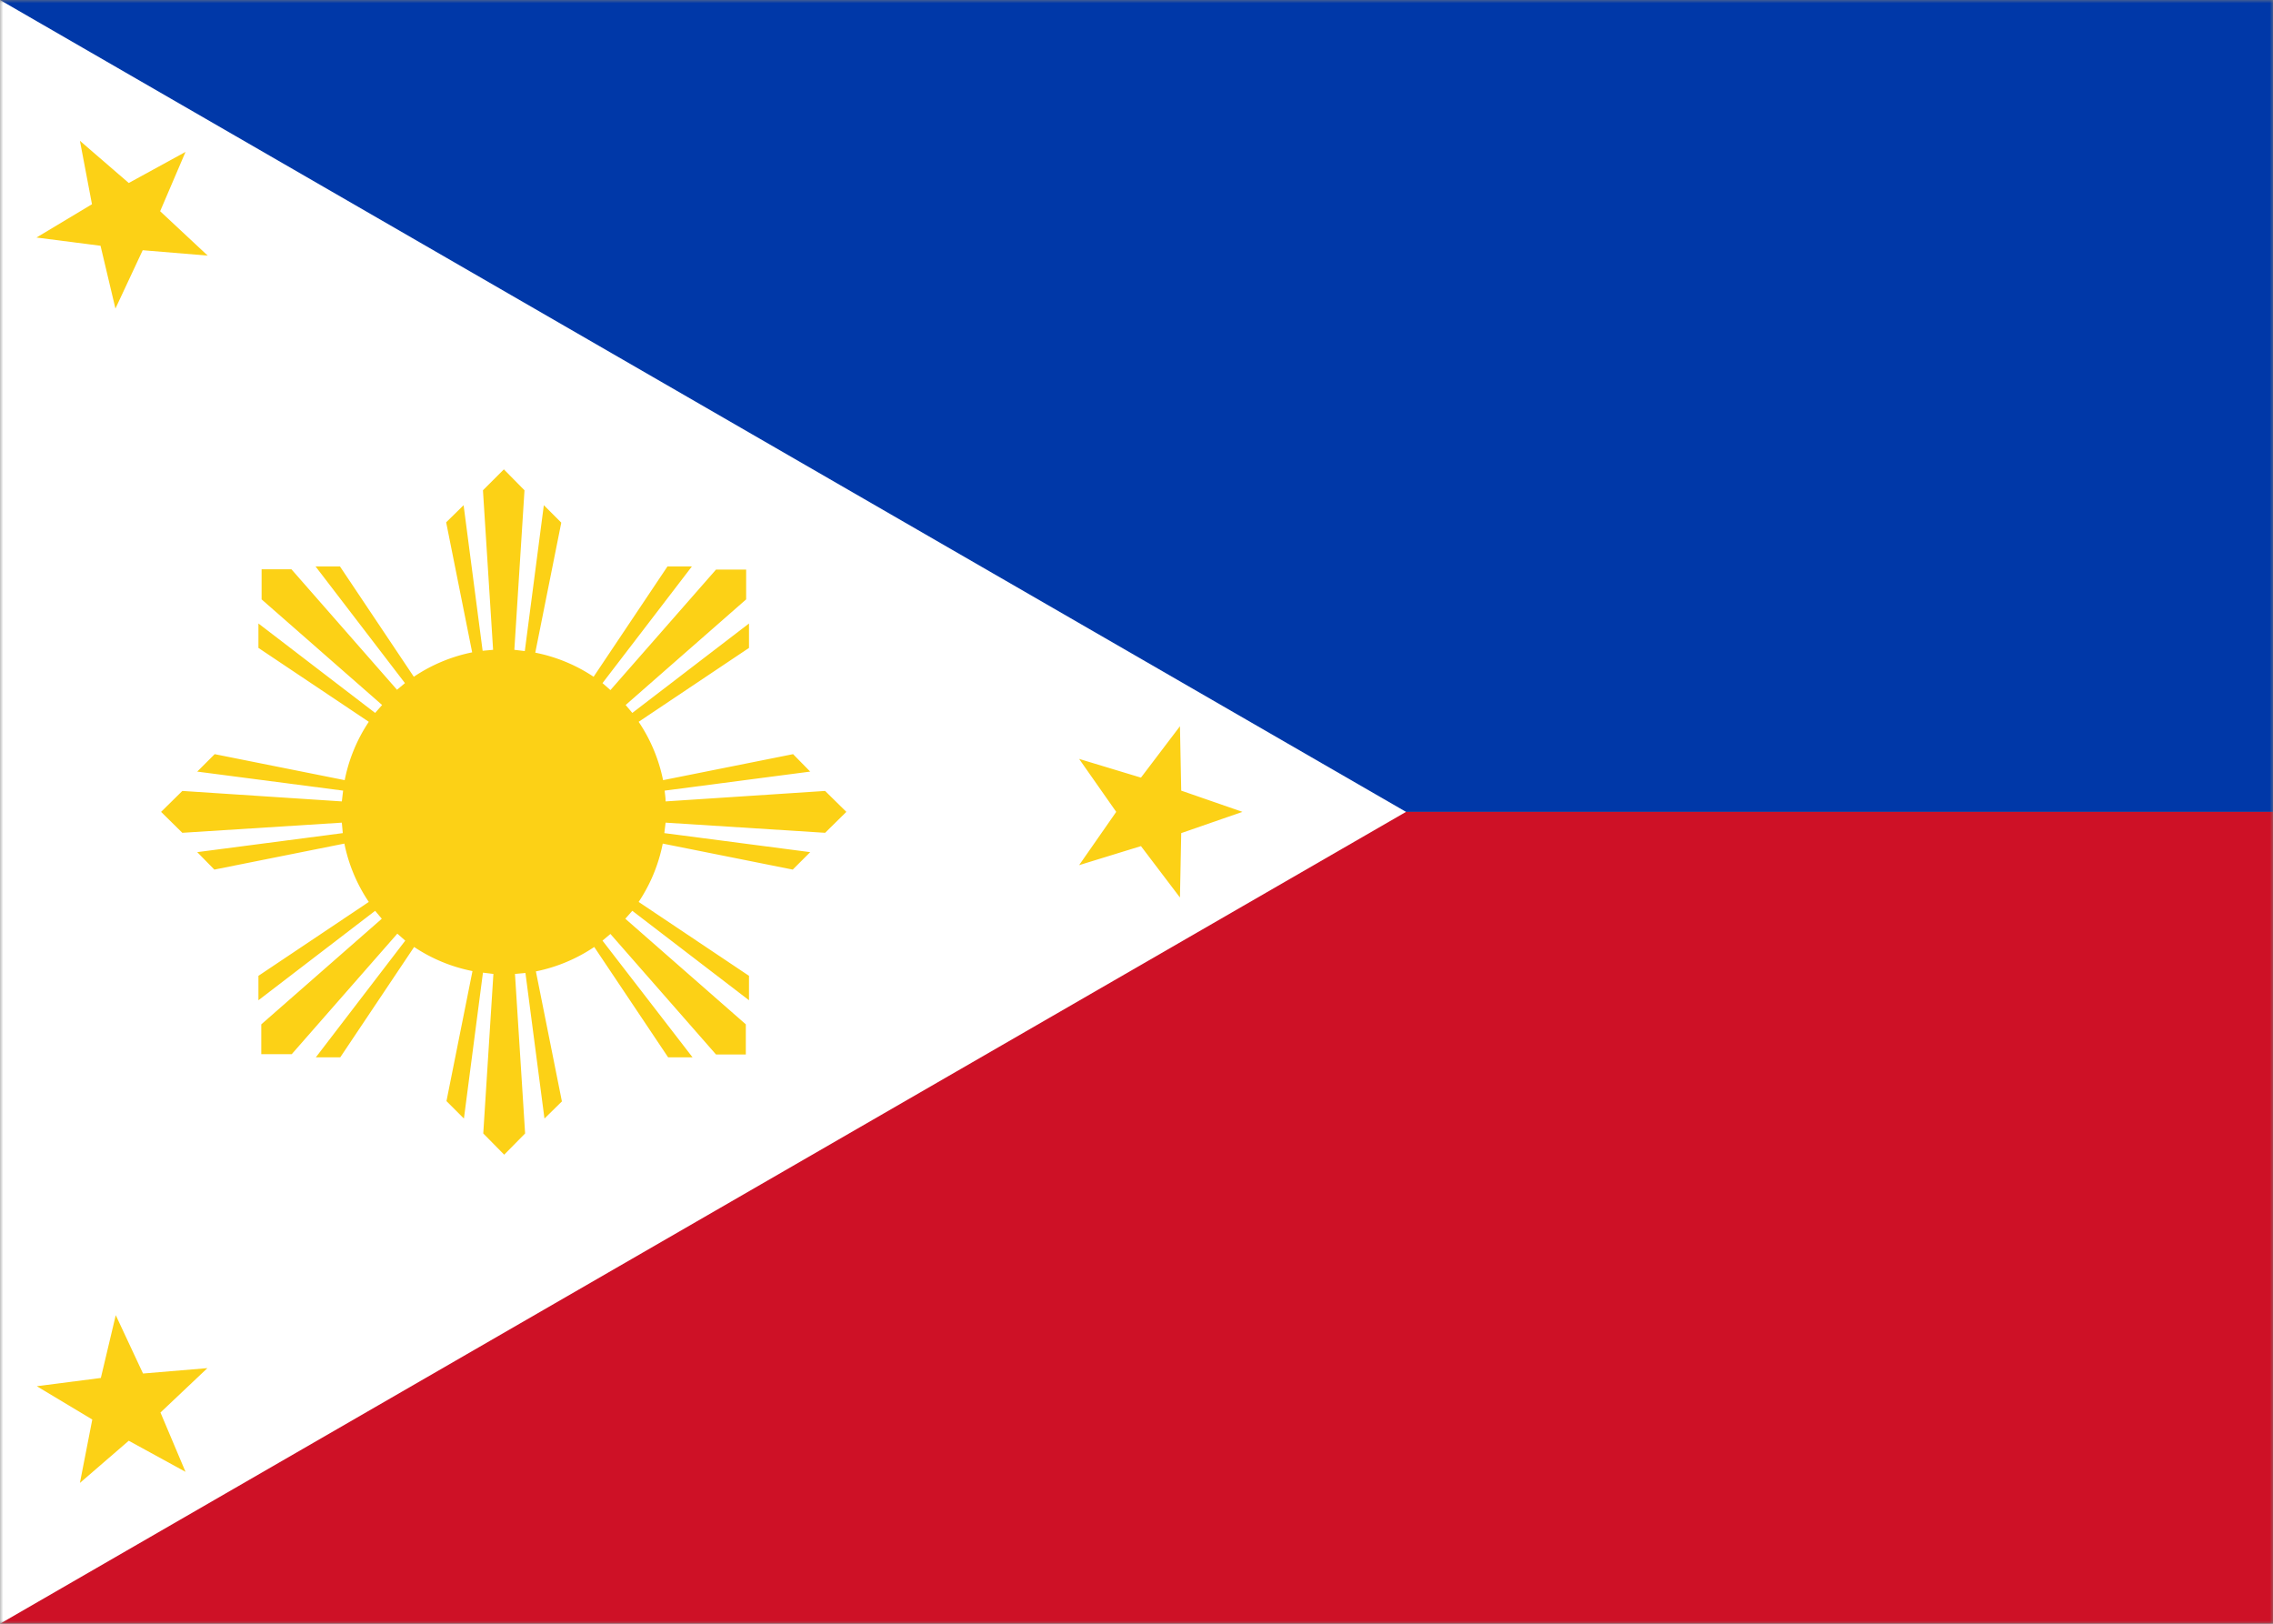
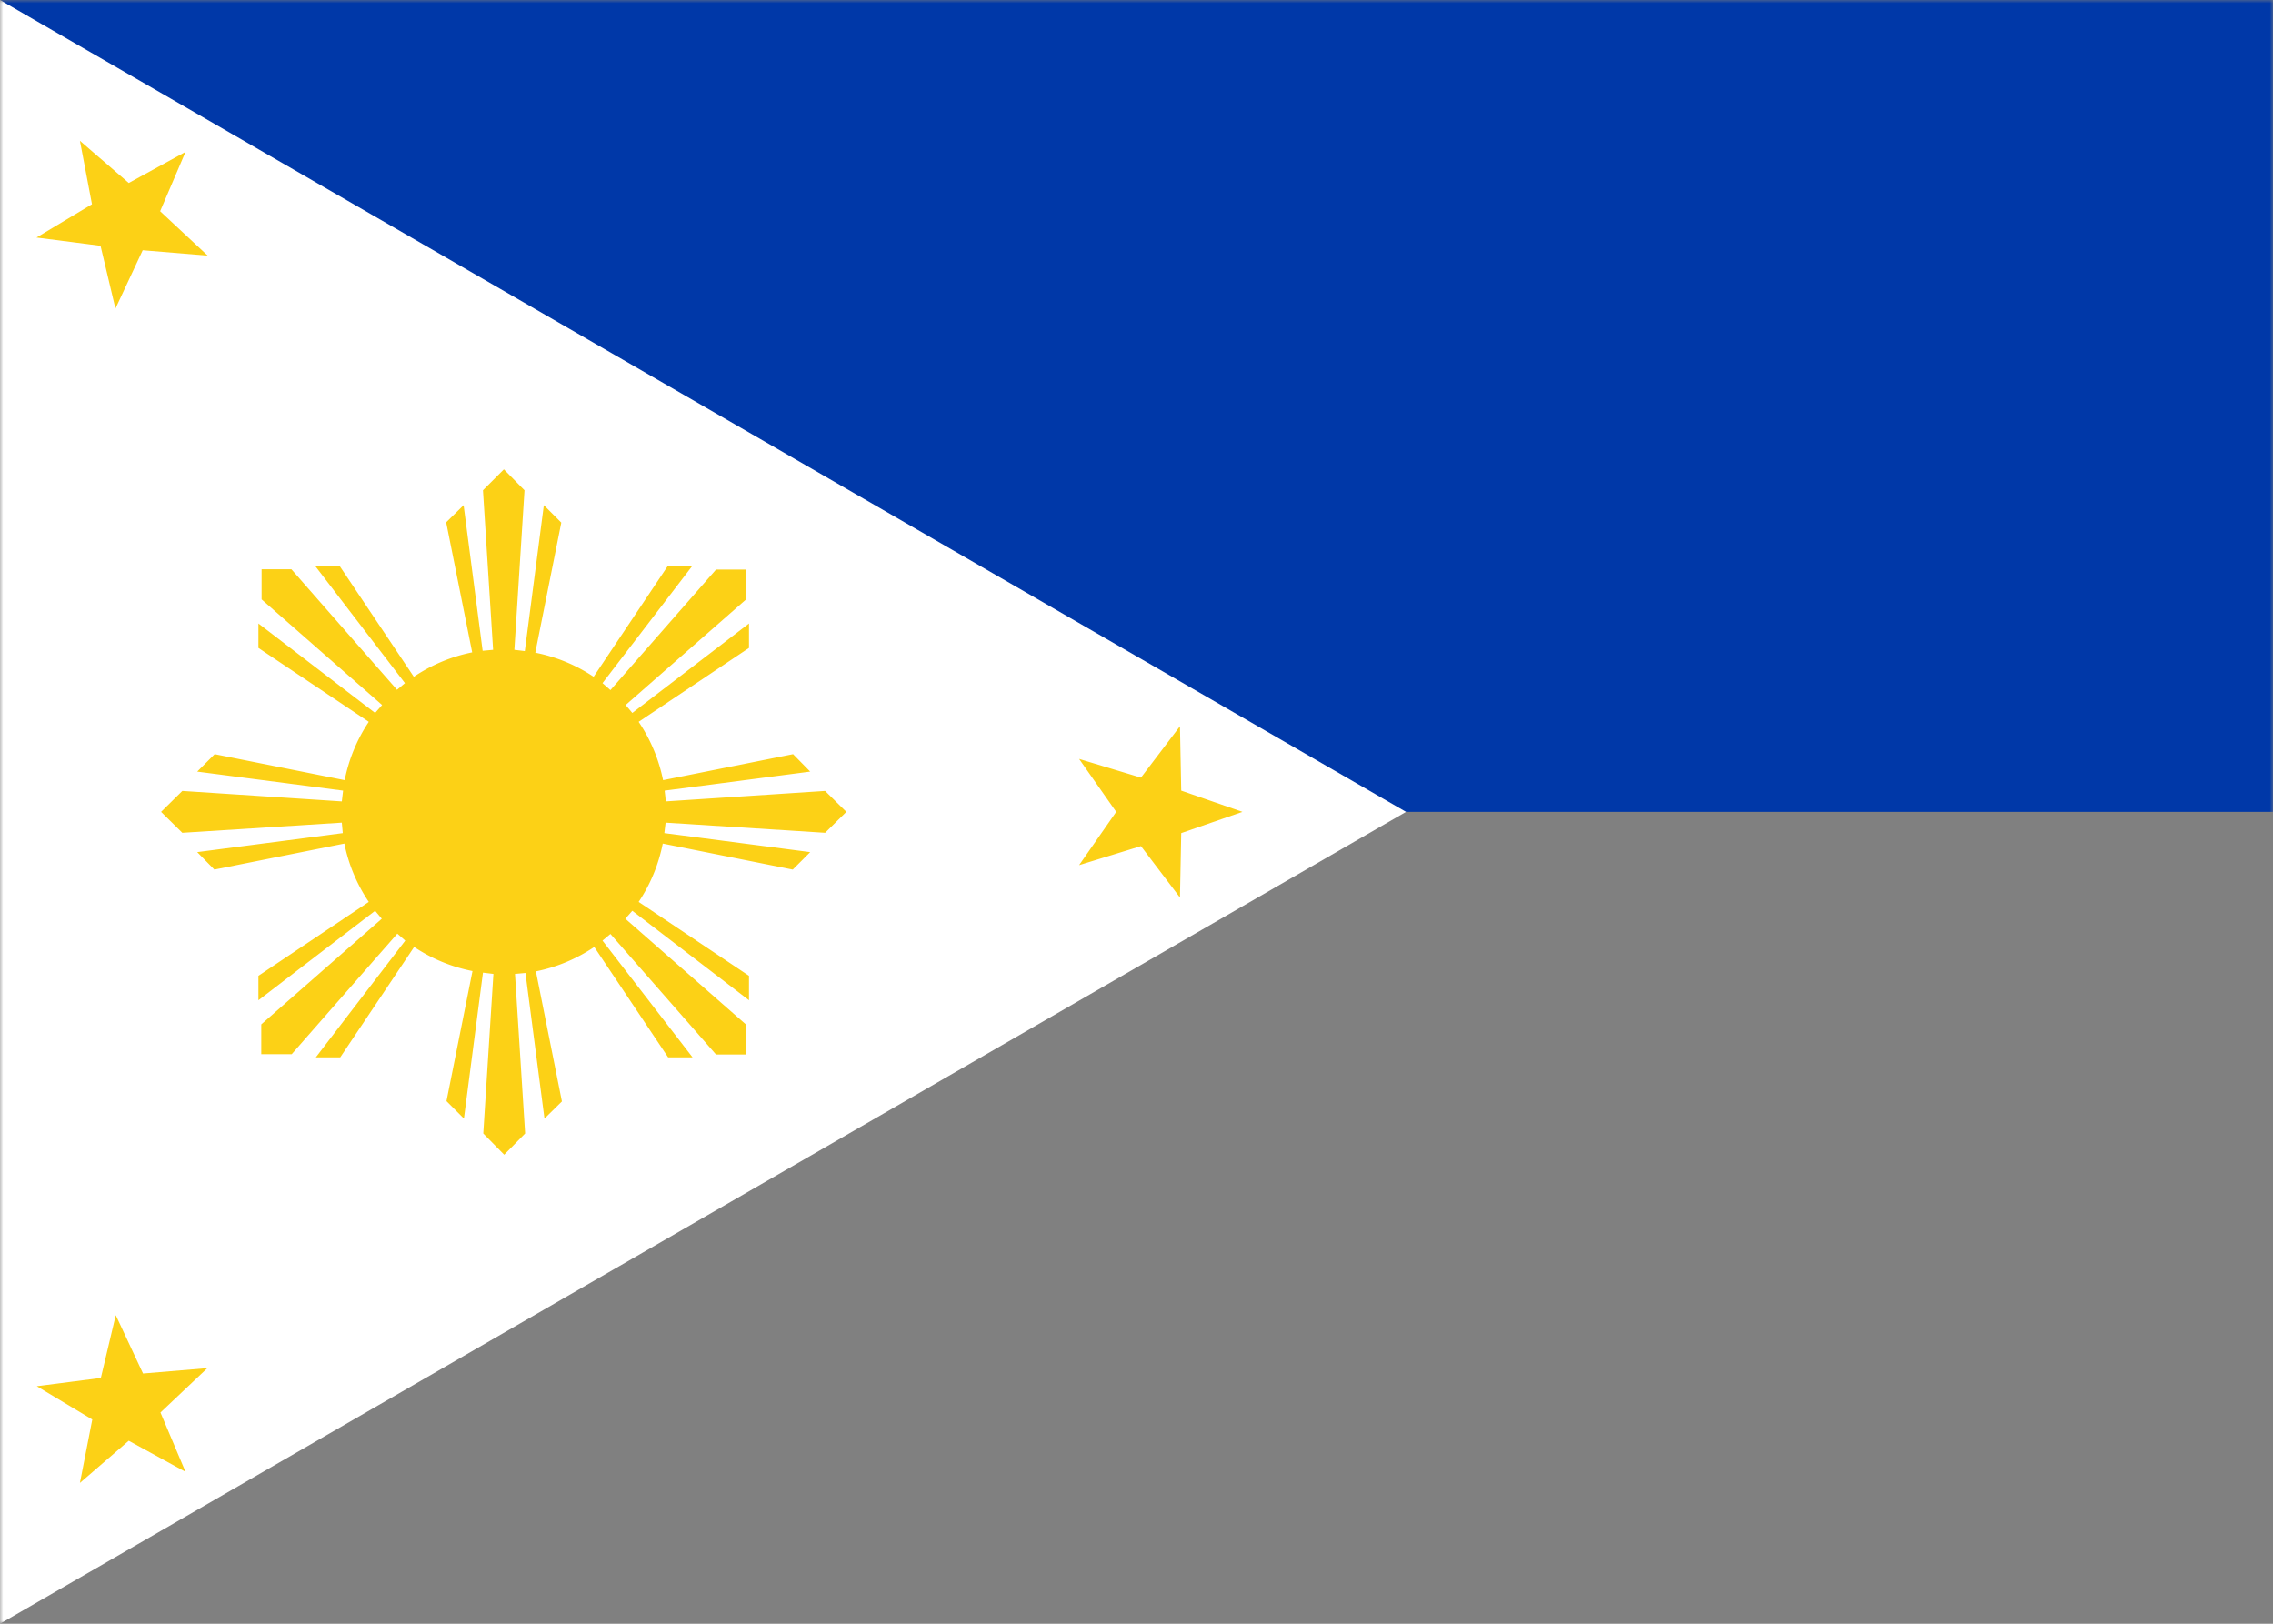
<svg xmlns="http://www.w3.org/2000/svg" width="350" height="250" fill="none">
  <rect width="100%" height="100%" fill="#808080" stroke="none" />
  <g clip-path="url(#ph__a)">
    <mask id="ph__b" style="mask-type:luminance" maskUnits="userSpaceOnUse" x="0" y="0" width="350" height="250">
      <path d="M350 0H0v250h350V0Z" fill="#fff" />
    </mask>
    <g mask="url(#ph__b)">
      <path d="M0 0h350v125H0V0Z" fill="#0038A8" />
-       <path d="M0 125h350v125H0V125Z" fill="#CE1126" />
      <path d="M216.504 125 0 250V0" fill="#fff" />
      <path d="m12.307 21.68 7.52 6.494 8.74-4.785-3.907 9.13 7.324 6.837-10.01-.83-4.199 8.984-2.294-9.668-9.864-1.27 8.545-5.127-1.855-9.765Zm169.384 90.136.196 9.913 9.424 3.271-9.424 3.271-.196 9.913-6.005-7.911-9.522 2.93 5.713-8.203-5.713-8.154 9.522 2.881 6.005-7.911ZM17.824 202.49l4.2 8.985 9.912-.83-7.227 6.835 3.857 9.131-8.74-4.785-7.52 6.494 1.905-9.765-8.545-5.127 9.863-1.27 2.295-9.668ZM77.588 72.266l-3.223 3.222 1.563 24.561-1.612.146-2.93-22.412-2.685 2.637 4.004 20.019a24.914 24.914 0 0 0-8.984 3.76L52.344 87.207h-3.76l13.77 17.969-1.221 1.025-16.26-18.554h-4.59v4.638l18.555 16.26-1.074 1.221-17.97-13.77v3.76l16.993 11.377a24.847 24.847 0 0 0-3.71 8.984l-20.02-4.004-2.686 2.686 22.461 2.93-.195 1.66-24.56-1.612L24.804 125l3.271 3.223 24.56-1.563.147 1.611-22.412 2.93 2.637 2.686 20.02-4.004a24.9 24.9 0 0 0 3.76 8.984l-16.993 11.377v3.76l17.969-13.77 1.025 1.221-18.555 16.26v4.59h4.688l16.26-18.555 1.22 1.074-13.77 17.969h3.76l11.377-16.992a24.825 24.825 0 0 0 8.985 3.711l-4.004 20.019 2.686 2.686 2.93-22.461 1.61.195-1.562 24.561 3.223 3.271 3.222-3.271-1.562-24.561 1.611-.146 2.93 22.412 2.685-2.637-4.004-20.019a24.914 24.914 0 0 0 8.985-3.76l11.377 16.992h3.76l-13.868-17.969 1.221-1.025 16.26 18.555h4.59v-4.639l-18.555-16.26 1.074-1.221 17.969 13.77v-3.76L98.34 138.867a24.858 24.858 0 0 0 3.711-8.984l20.019 4.004 2.686-2.686-22.461-2.93.195-1.611 24.561 1.563 3.271-3.223-3.271-3.223-24.561 1.612c0-.586-.097-1.123-.146-1.66l22.412-2.93-2.637-2.686-20.019 4.004a24.91 24.91 0 0 0-3.76-8.984l16.992-11.377v-3.76l-17.969 13.77-1.025-1.221 18.555-16.26v-4.59h-4.639l-16.26 18.555-1.22-1.074 13.769-17.969h-3.76l-11.377 16.992a24.866 24.866 0 0 0-8.984-3.711l4.004-20.02-2.686-2.685-2.93 22.461-1.61-.195 1.562-24.56-3.174-3.223Z" fill="#FCD116" />
    </g>
  </g>
  <defs>
    <clipPath id="ph__a">
      <path fill="#fff" d="M0 0h350v250H0z" />
    </clipPath>
  </defs>
</svg>